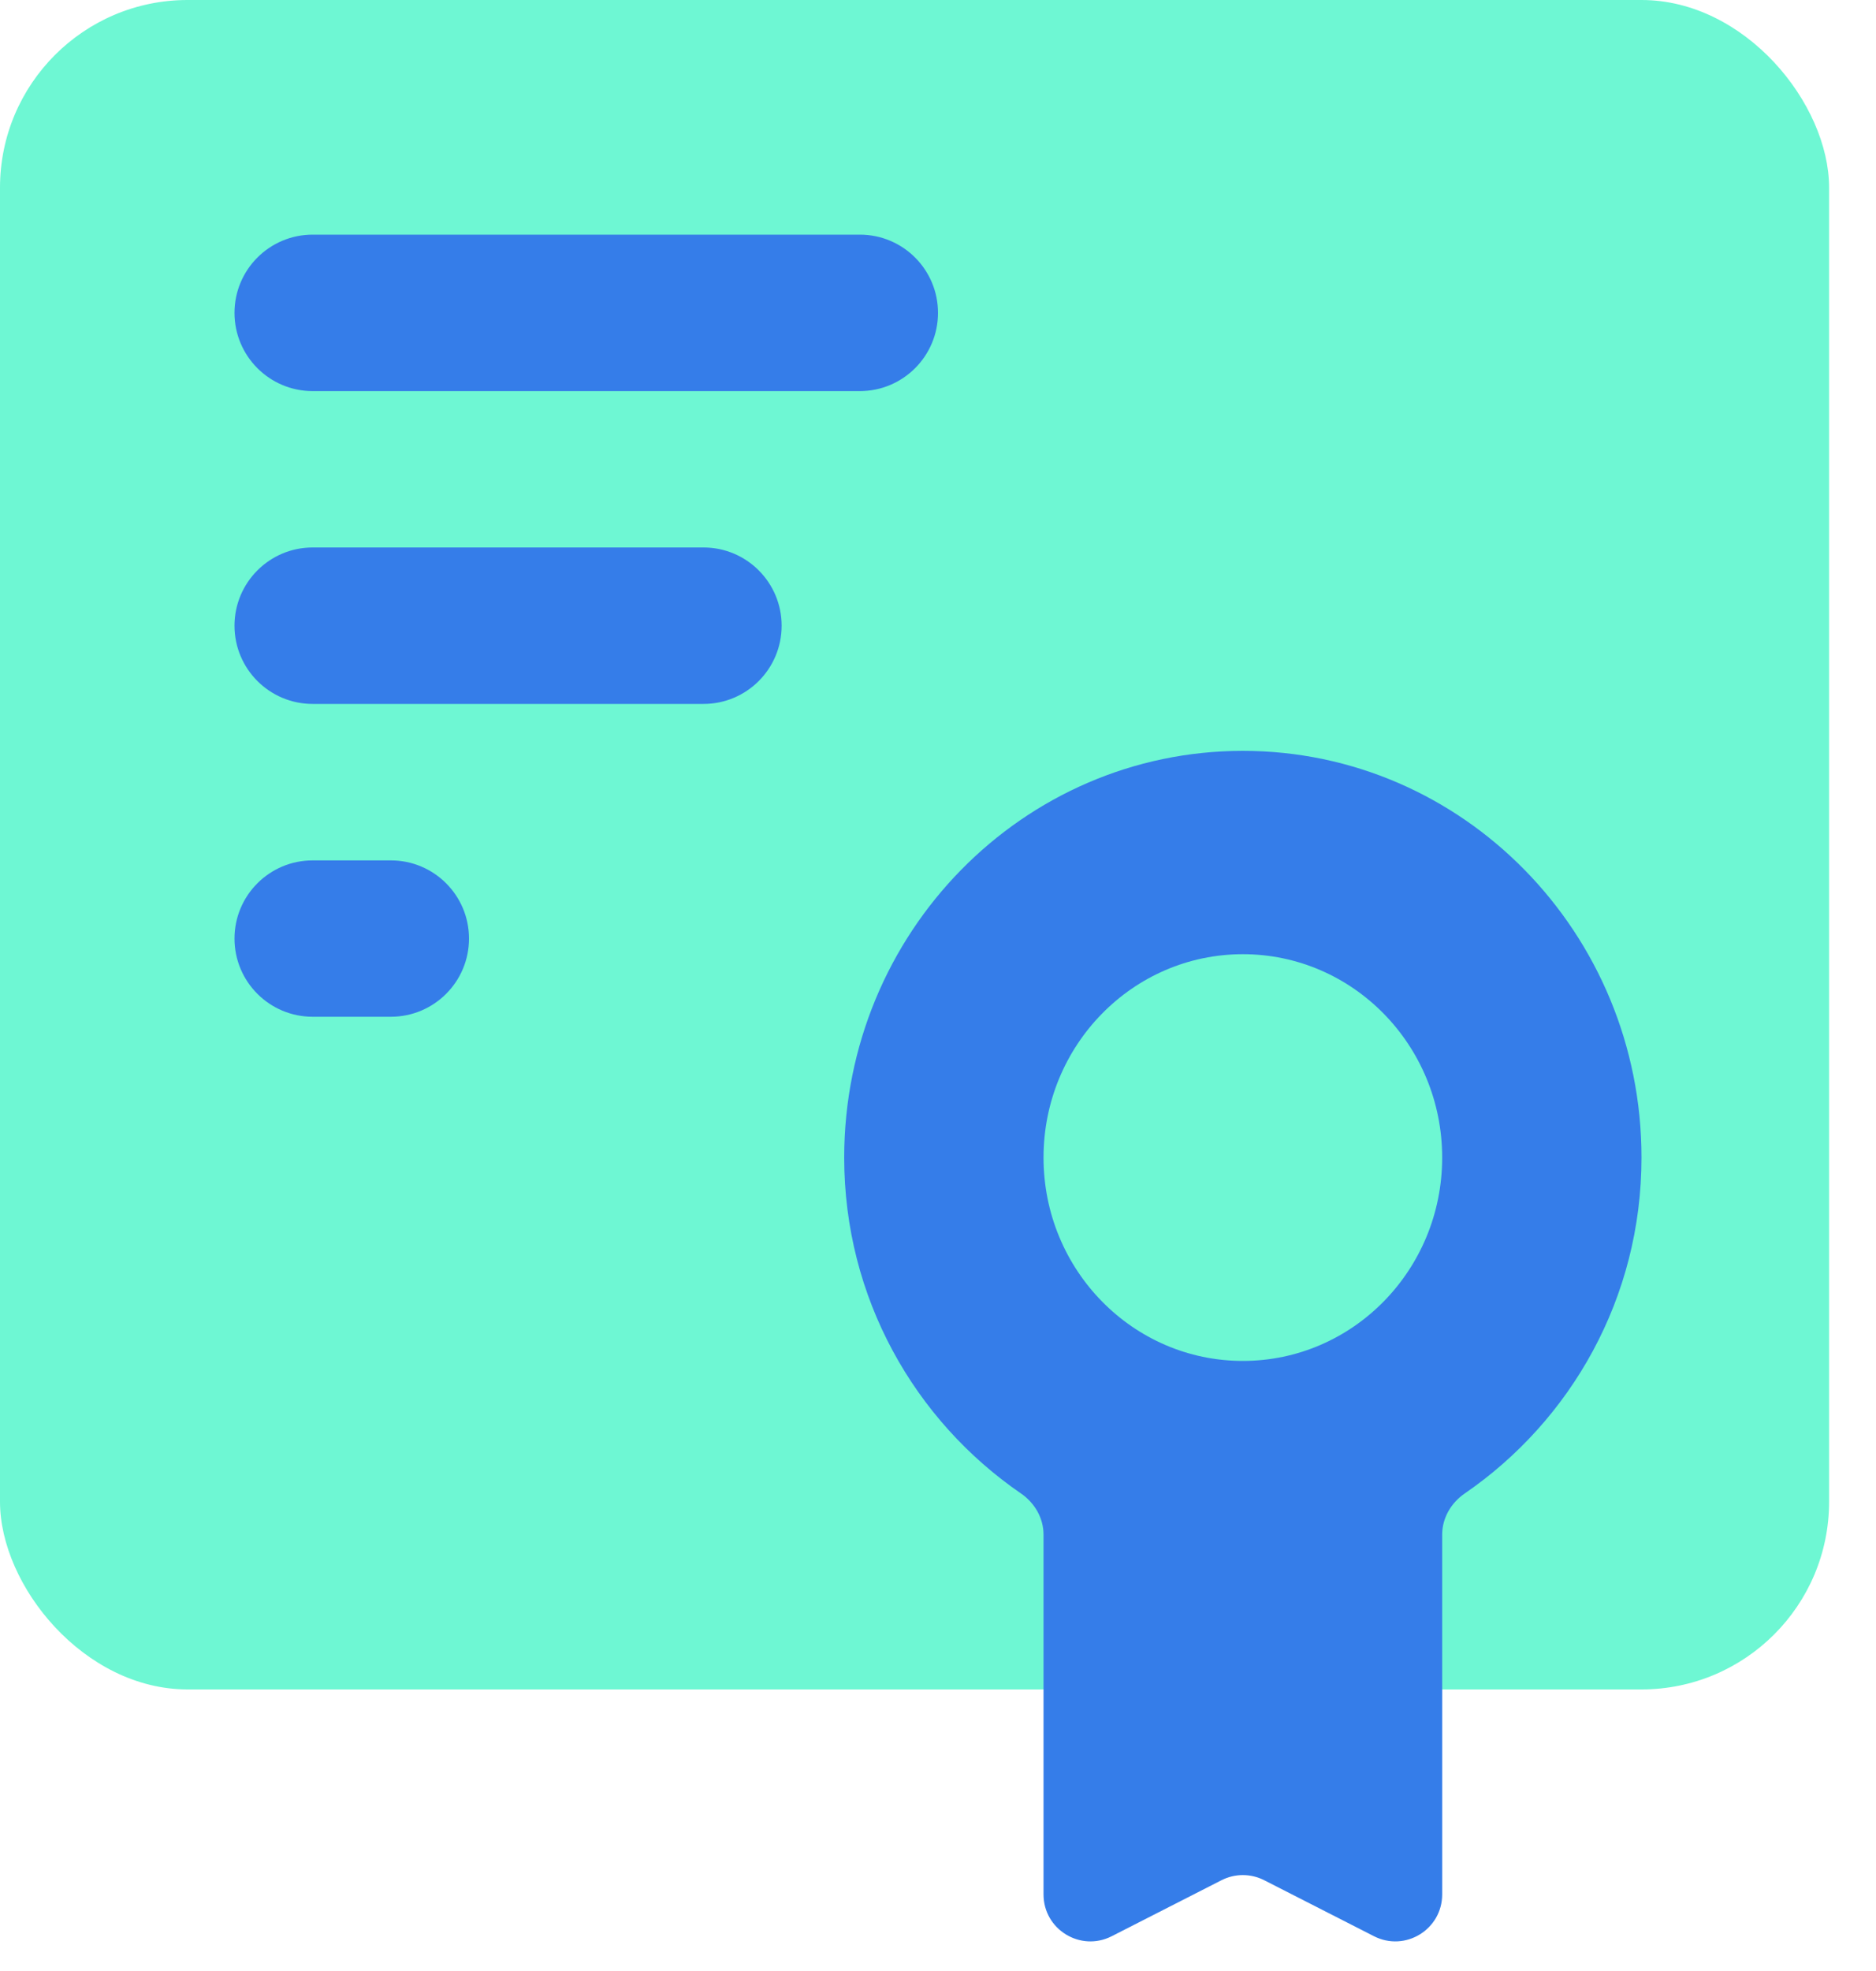
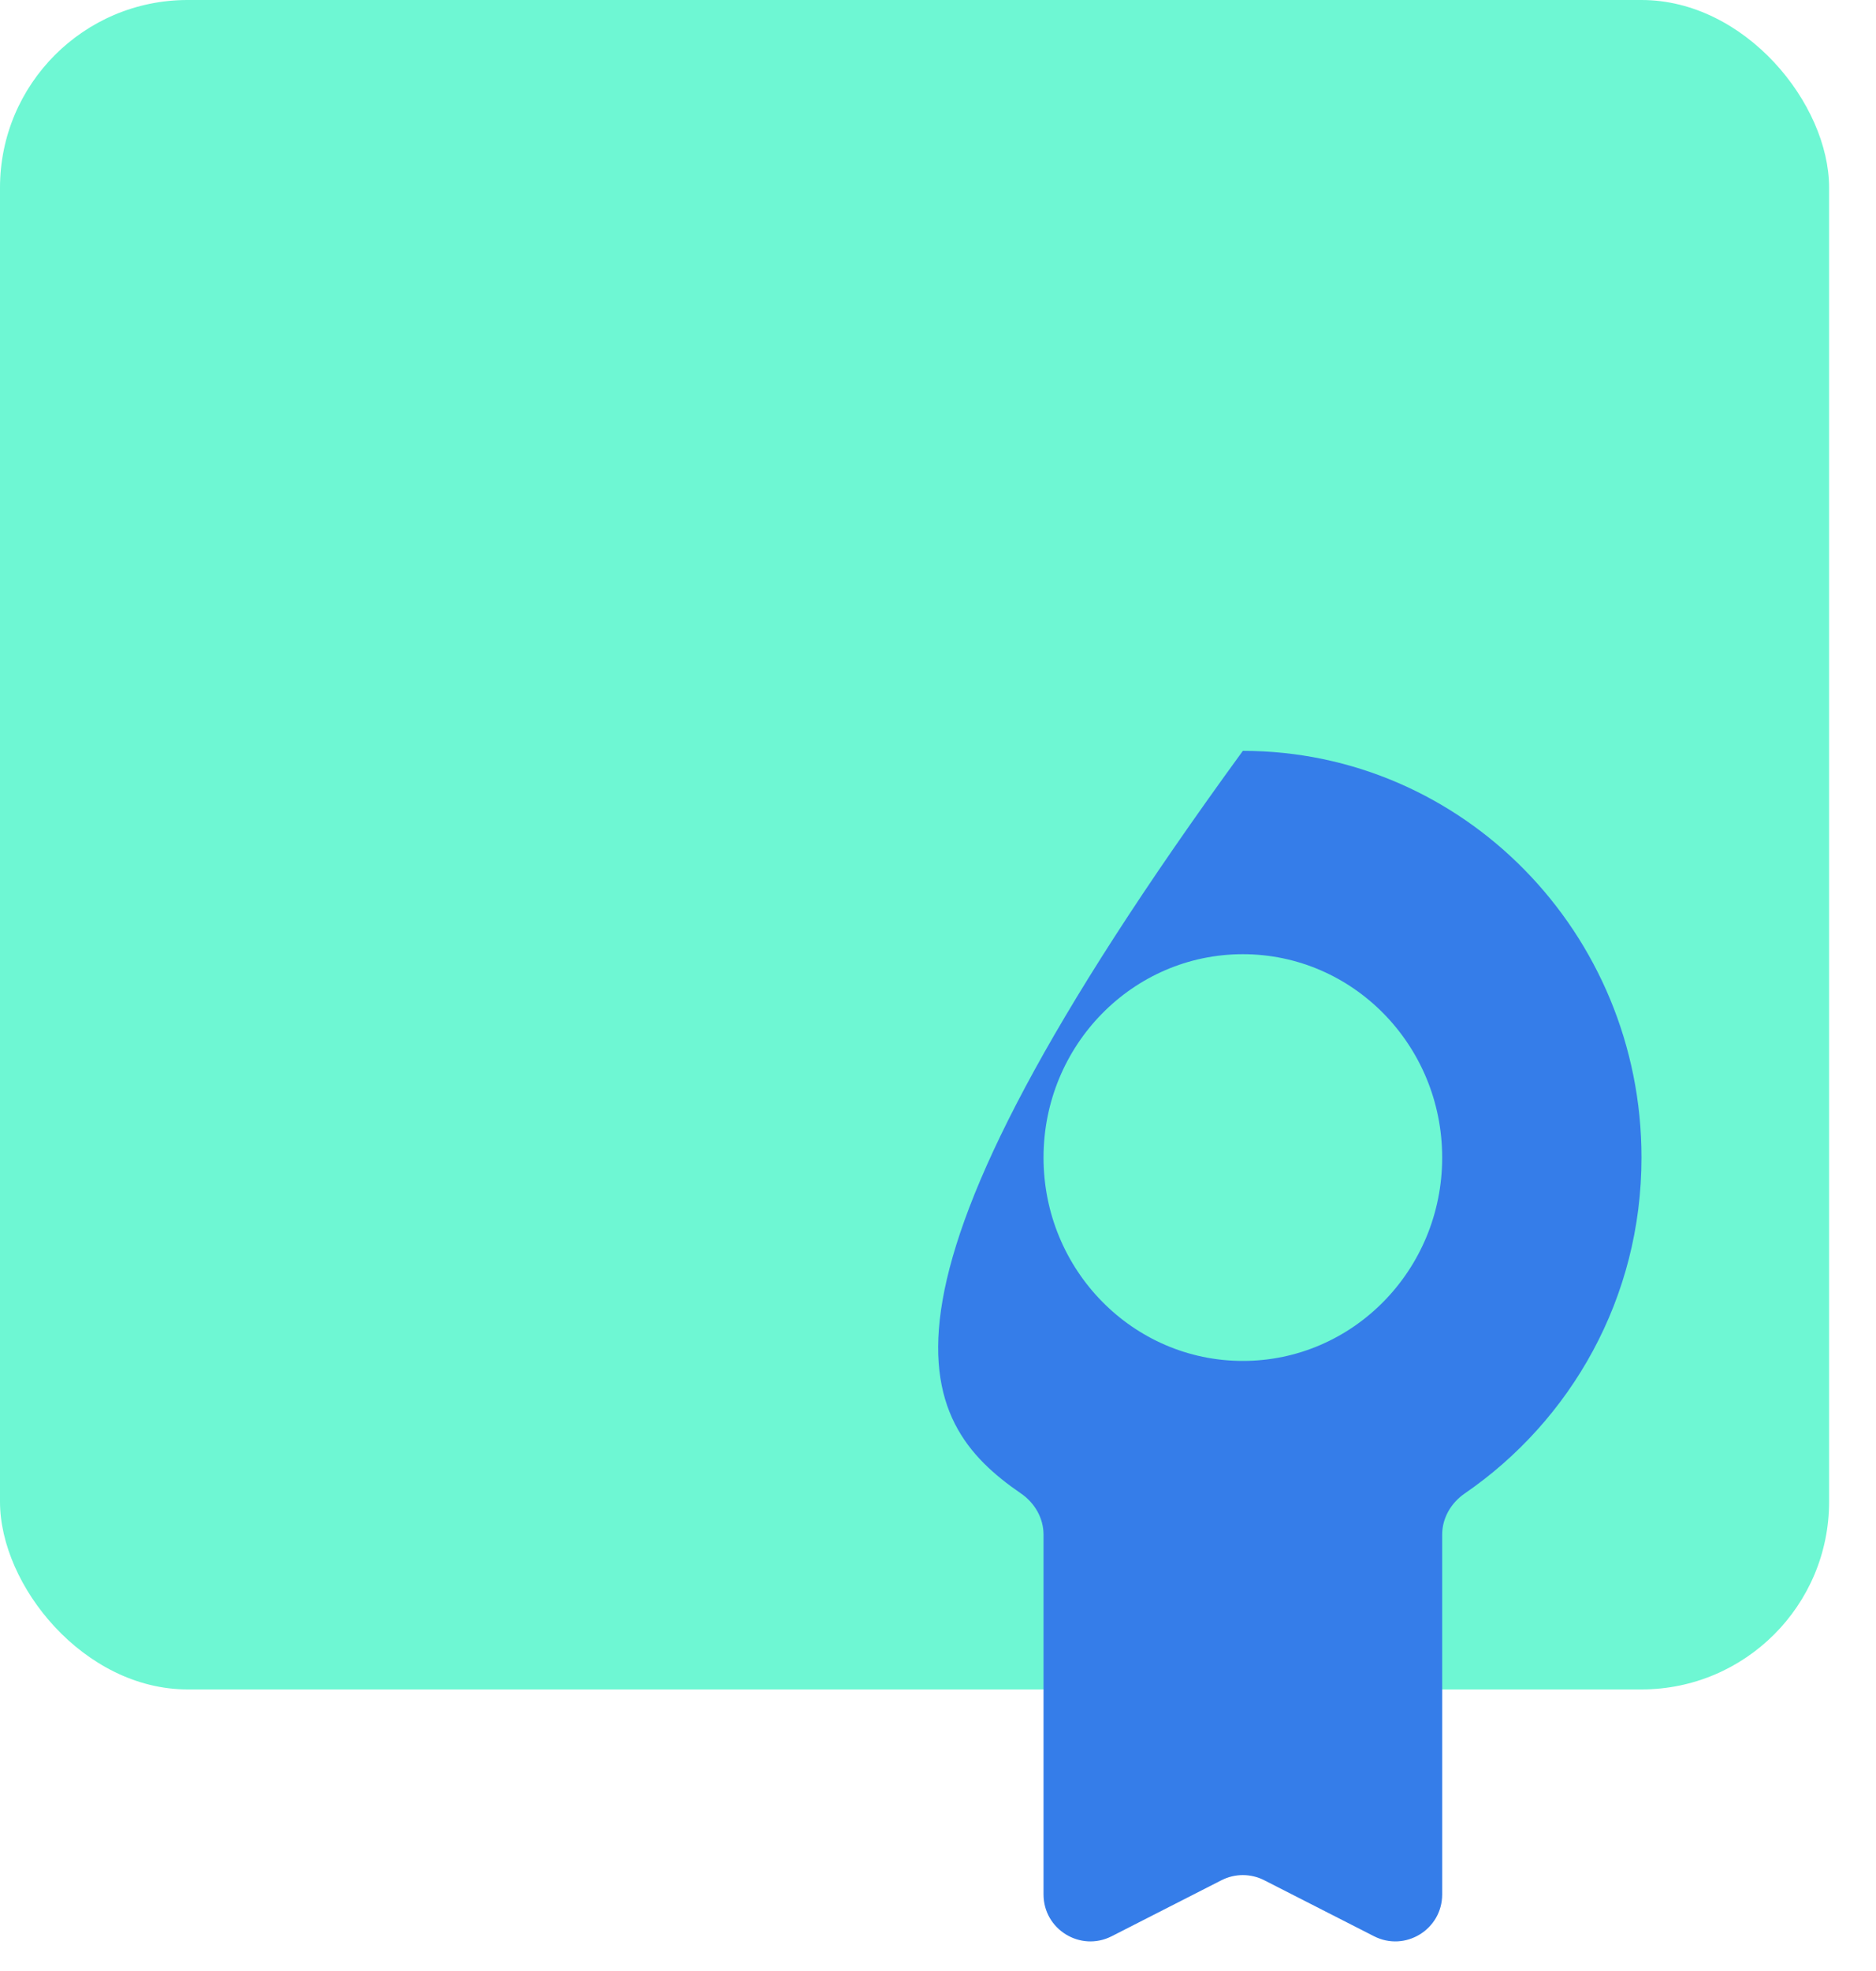
<svg xmlns="http://www.w3.org/2000/svg" width="40" height="42" viewBox="0 0 40 42" fill="none">
  <rect width="39" height="36" rx="4" fill="#6EF7D3" />
-   <path d="M10 20C10 20.92 9.254 21.666 8.334 21.666H6.667C5.746 21.666 5 20.92 5 20C5 19.08 5.746 18.334 6.667 18.334H8.334C9.254 18.334 10 19.08 10 20ZM16.666 13.333C16.666 14.254 15.92 15 15 15H6.667C5.746 15 5 14.254 5 13.333C5 12.413 5.746 11.666 6.667 11.666H15C15.92 11.666 16.666 12.413 16.666 13.333ZM20 6.667C20 7.587 19.254 8.334 18.333 8.334H6.667C5.746 8.334 5 7.587 5 6.667C5 5.746 5.746 5 6.667 5H18.333C19.254 5 20 5.746 20 6.667Z" fill="#357DE9" />
-   <path d="M26.5 16C21.808 16 18 19.881 18 24.667C18 27.66 19.505 30.271 21.77 31.825C22.061 32.025 22.25 32.348 22.25 32.701V40.368C22.25 41.115 23.038 41.598 23.704 41.259L26.046 40.065C26.331 39.92 26.669 39.92 26.954 40.065L29.296 41.259C29.962 41.598 30.75 41.115 30.75 40.368V32.7C30.75 32.348 30.939 32.025 31.23 31.825C33.495 30.27 35 27.659 35 24.667C35 19.881 31.192 16 26.5 16ZM26.5 29C24.155 29 22.25 27.062 22.25 24.667C22.25 22.271 24.155 20.333 26.5 20.333C28.845 20.333 30.75 22.271 30.75 24.667C30.75 27.062 28.845 29 26.5 29Z" fill="#357DE9" />
+   <path d="M26.5 16C18 27.66 19.505 30.271 21.77 31.825C22.061 32.025 22.25 32.348 22.25 32.701V40.368C22.25 41.115 23.038 41.598 23.704 41.259L26.046 40.065C26.331 39.92 26.669 39.92 26.954 40.065L29.296 41.259C29.962 41.598 30.75 41.115 30.75 40.368V32.7C30.75 32.348 30.939 32.025 31.23 31.825C33.495 30.27 35 27.659 35 24.667C35 19.881 31.192 16 26.5 16ZM26.5 29C24.155 29 22.25 27.062 22.25 24.667C22.25 22.271 24.155 20.333 26.5 20.333C28.845 20.333 30.75 22.271 30.75 24.667C30.75 27.062 28.845 29 26.5 29Z" fill="#357DE9" />
</svg>